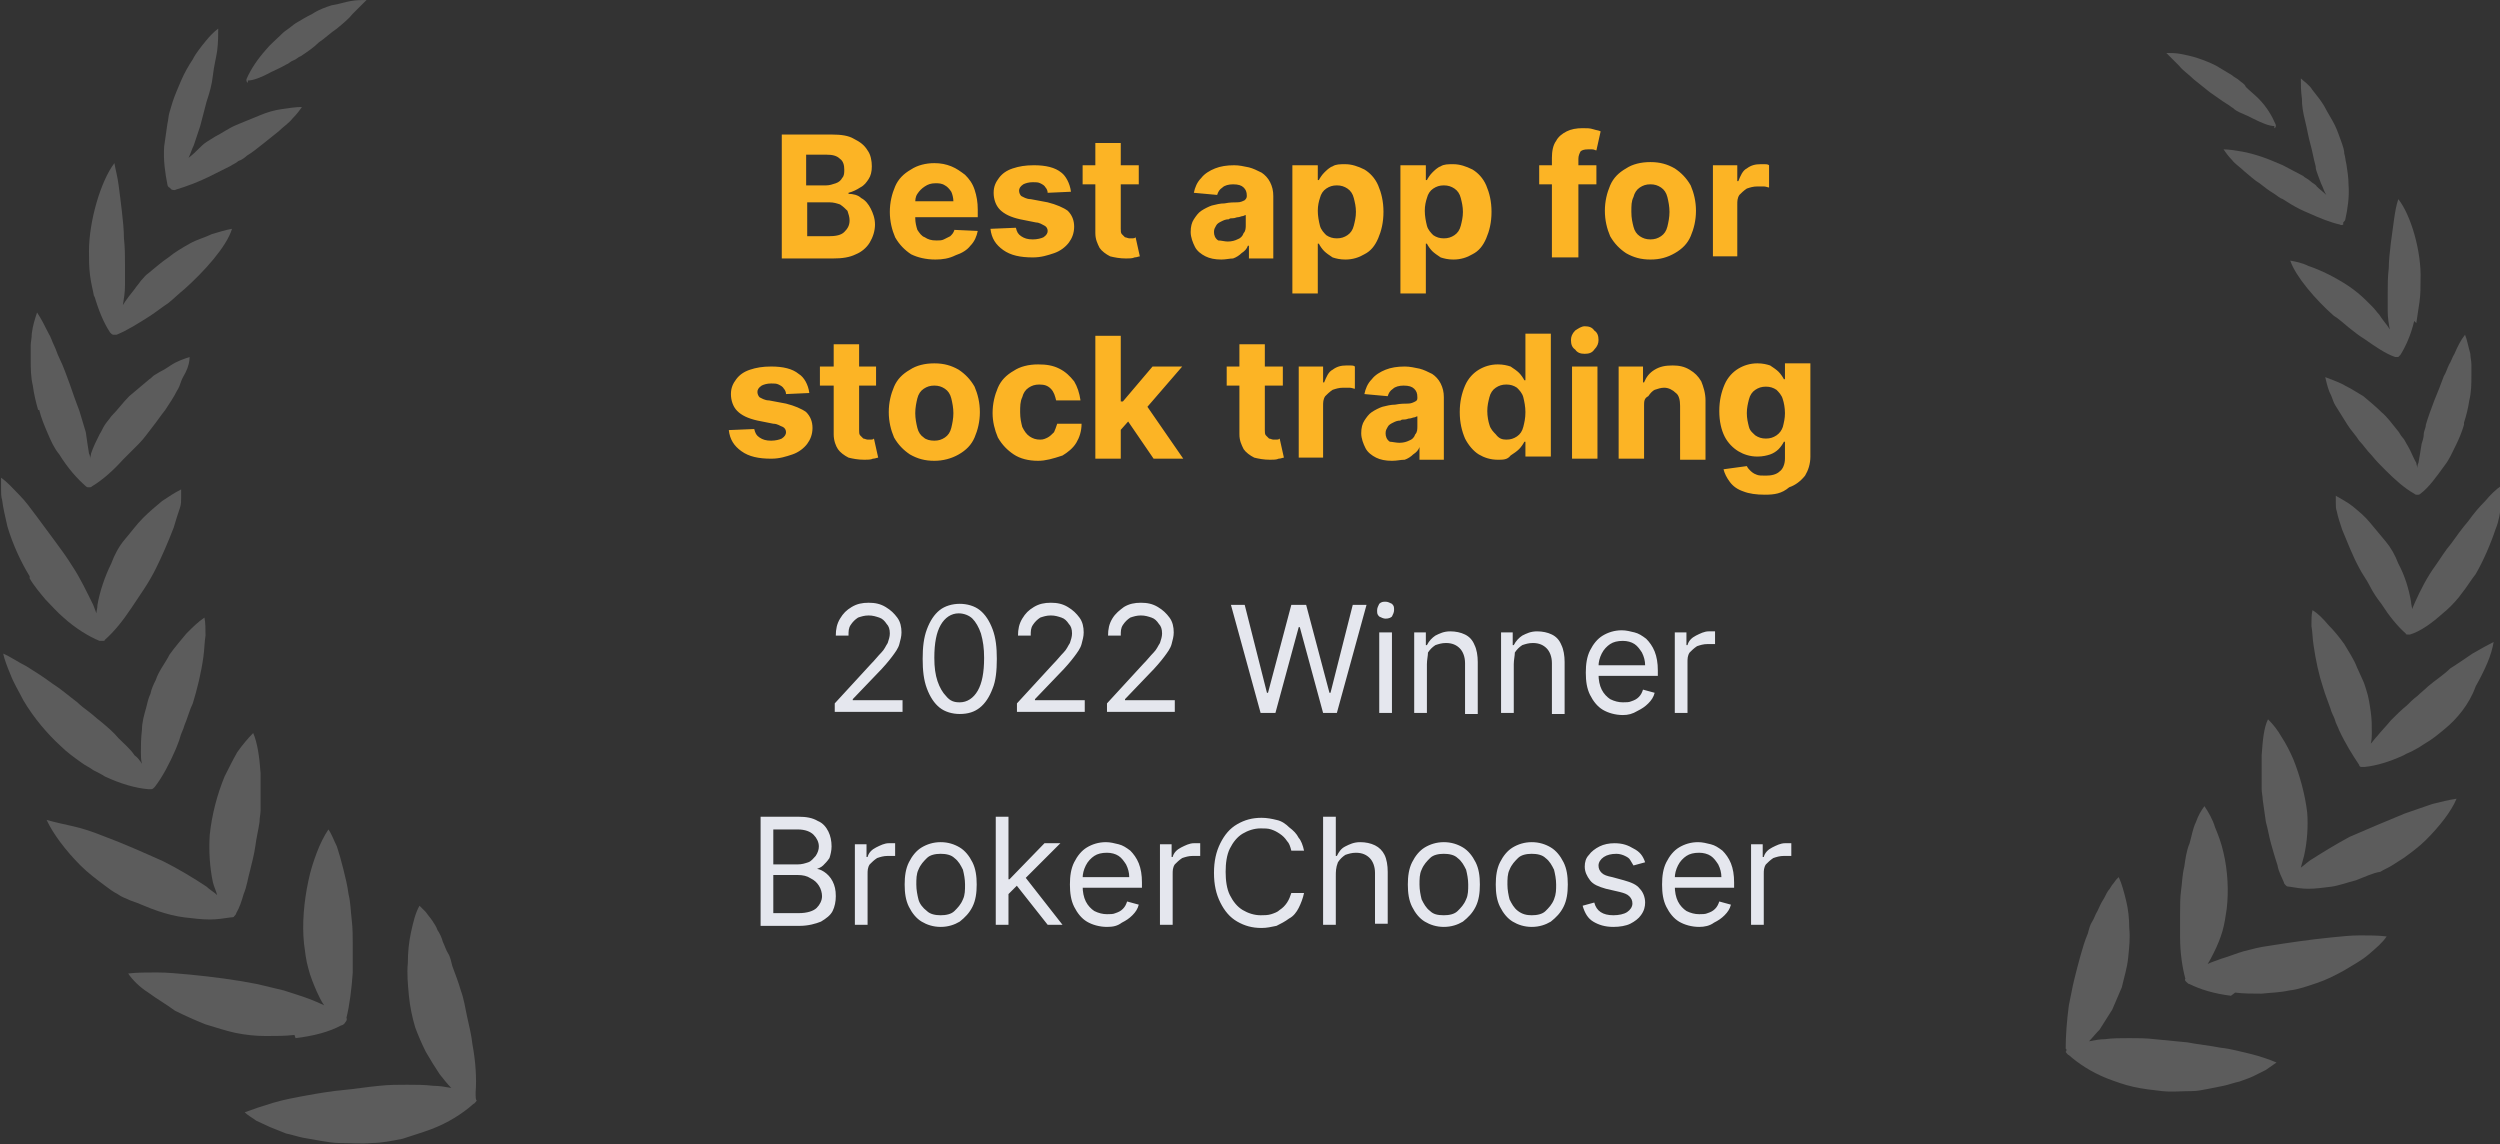
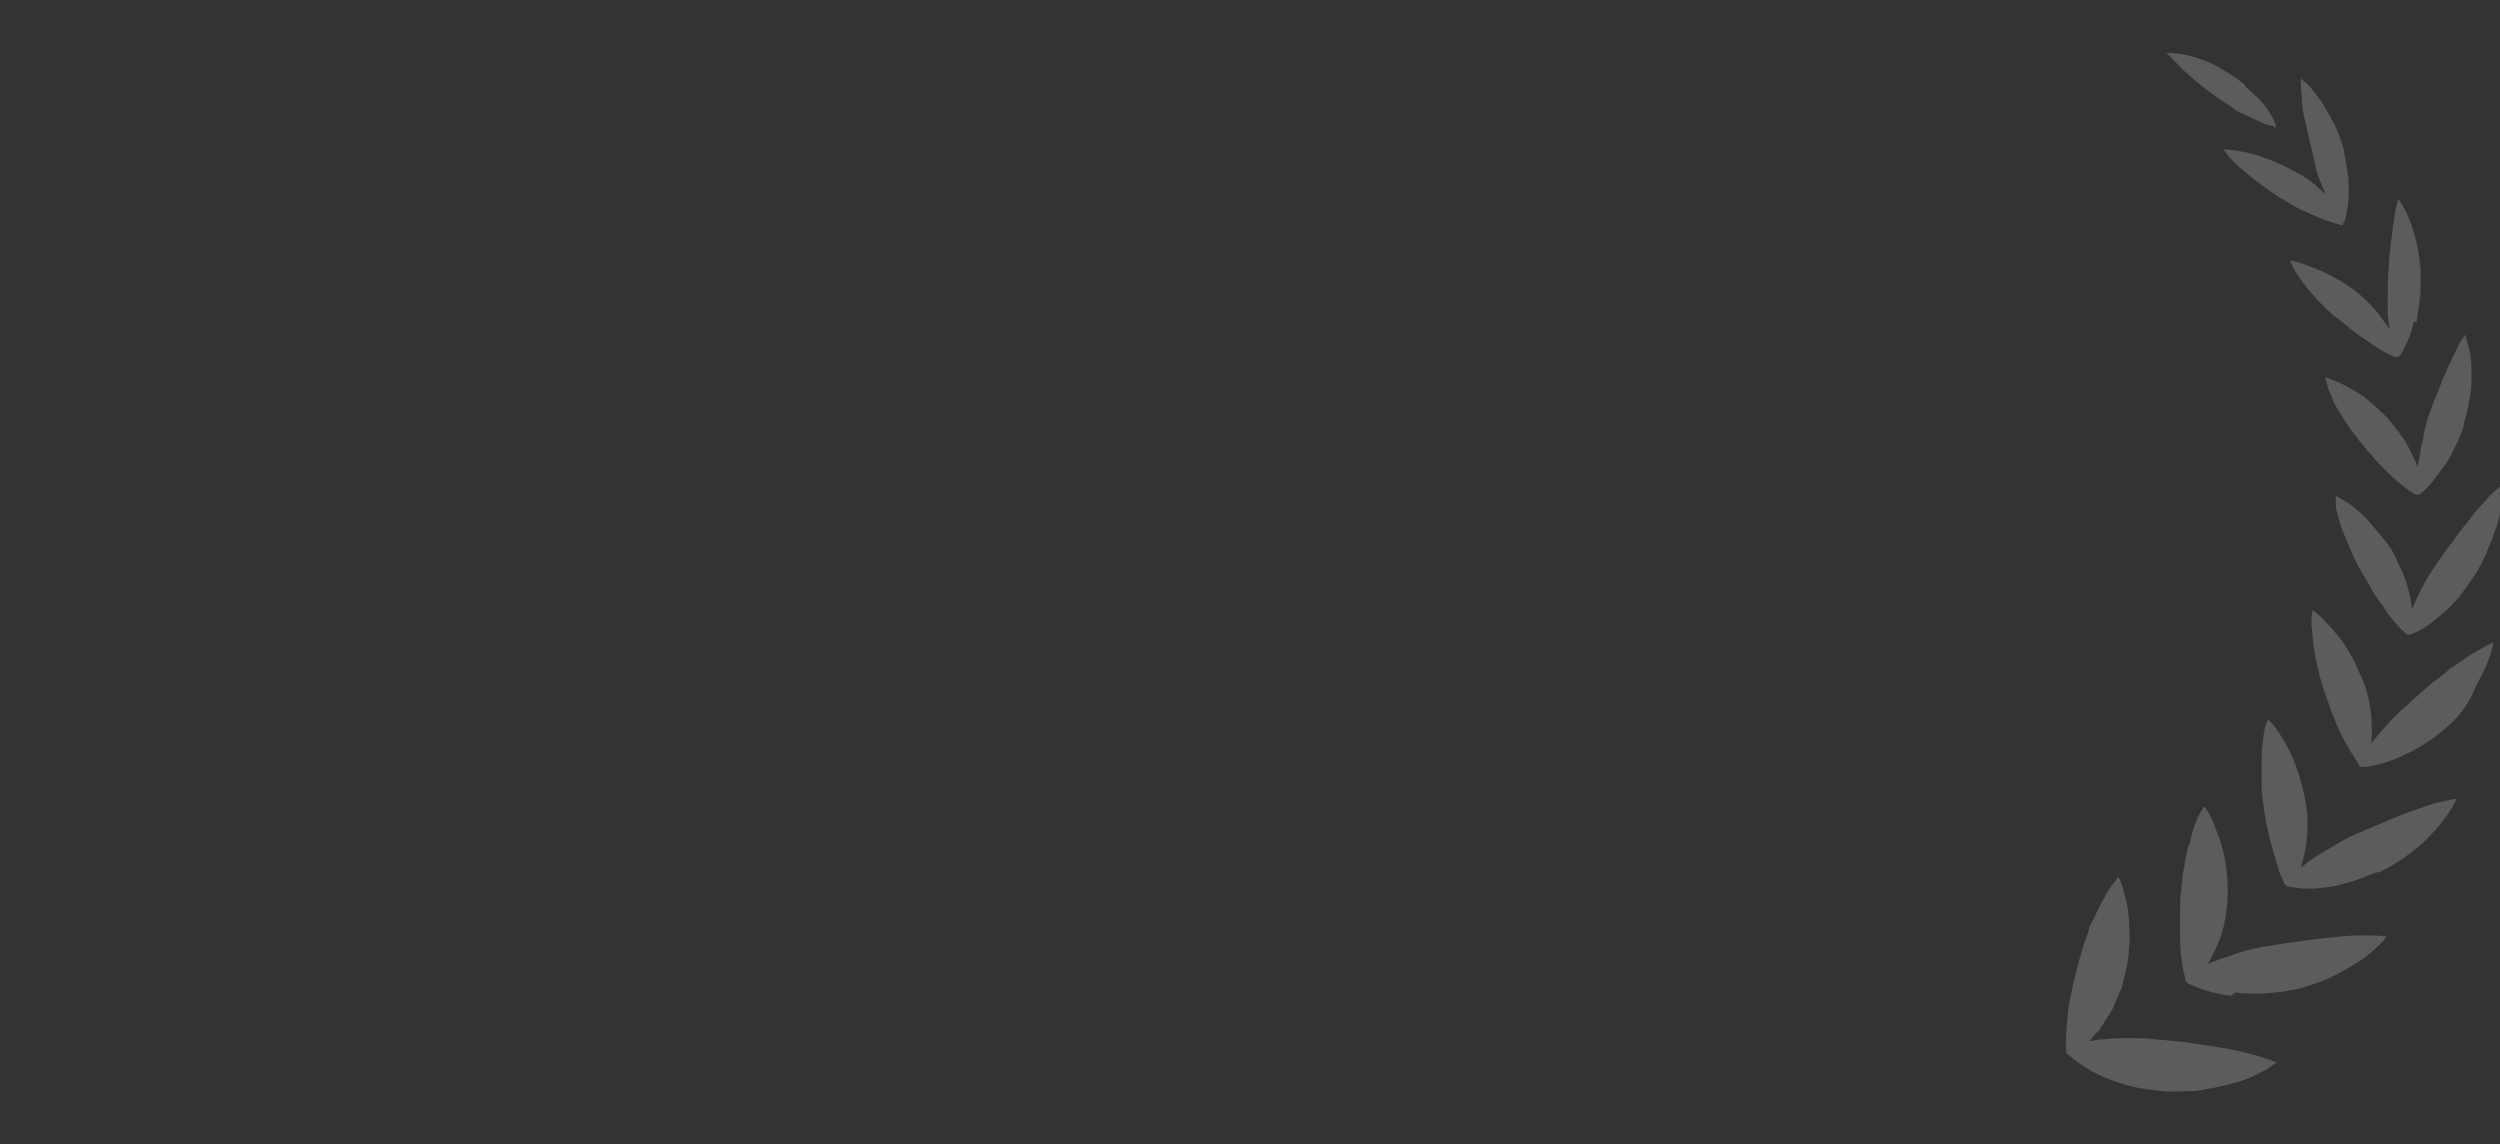
<svg xmlns="http://www.w3.org/2000/svg" version="1.1" id="Layer_1" x="0px" y="0px" viewBox="0 0 236 108" style="enable-background:new 0 0 236 108;" xml:space="preserve">
  <rect x="0" y="0" width="236" height="108" fill="#333333" stroke="none" />
  <style type="text/css">
	.st0{opacity:0.2;fill:#FFFFFF;enable-background:new    ;}
	.st1{fill:#FCB425;}
	.st2{fill:#E5E7EE;}
</style>
-   <path class="st0" d="M45,103.9c0,0-0.2,0.3-0.3,0.3c-1,0.9-2.4,1.8-4,2.4c-0.8,0.3-1.8,0.6-2.7,0.9c-1,0.2-2,0.4-2.9,0.4  c-1,0.1-2,0-3.1,0c-0.5,0-1.1-0.1-1.7-0.2c-0.6-0.1-1.1-0.2-1.7-0.3c-0.5-0.1-1.1-0.3-1.6-0.4c-0.5-0.2-1-0.4-1.5-0.6  c-0.4-0.2-0.9-0.4-1.3-0.6c-0.4-0.3-0.8-0.5-1.1-0.8c0.8-0.3,1.7-0.6,2.7-0.9c1-0.3,2.1-0.5,3.2-0.7c1.1-0.2,2.3-0.4,3.4-0.5  c1.1-0.1,2.3-0.3,3.4-0.4c0.9-0.1,1.8-0.1,2.6-0.1c0.9,0,1.7,0,2.5,0.1c0.6,0,1.1,0.1,1.7,0.2c-0.4-0.4-0.7-0.8-1.1-1.3  c-0.4-0.6-0.9-1.4-1.3-2.1c-0.4-0.8-0.7-1.5-1-2.3c-0.3-1-0.5-2-0.6-3c-0.1-1.1-0.2-2.1-0.1-3.1c0-1,0.1-2,0.3-2.9  c0.2-0.9,0.4-1.8,0.8-2.5c0.2,0.2,0.4,0.4,0.6,0.6c0.2,0.3,0.4,0.5,0.6,0.8c0.2,0.3,0.4,0.6,0.5,0.9c0.2,0.3,0.4,0.7,0.5,1.1  c0.2,0.4,0.3,0.8,0.5,1.1s0.3,0.8,0.4,1.2c0.3,0.8,0.6,1.6,0.8,2.3c0.3,0.8,0.4,1.6,0.6,2.5c0.2,0.9,0.4,1.7,0.5,2.6  c0.3,1.6,0.4,3.2,0.3,4.5C44.9,103.6,44.9,103.8,45,103.9L45,103.9z M27.9,98c1.7-0.2,3.2-0.6,4.3-1.2c0.1,0,0.3-0.1,0.4-0.3  c0.1-0.1,0.2-0.3,0.1-0.4c0.3-1.2,0.5-2.8,0.6-4.3c0-0.8,0-1.7,0-2.5s0-1.7-0.1-2.5c-0.1-0.8-0.1-1.6-0.3-2.4  c-0.1-0.8-0.3-1.6-0.5-2.4c-0.2-0.8-0.4-1.5-0.6-2.1c-0.3-0.6-0.5-1.2-0.8-1.6c-0.4,0.6-0.8,1.4-1.1,2.2c-0.3,0.8-0.6,1.7-0.8,2.7  c-0.4,1.9-0.6,4-0.4,5.9c0.1,0.8,0.2,1.6,0.4,2.3c0.2,0.8,0.5,1.5,0.8,2.2c0.2,0.4,0.4,0.9,0.7,1.3c-0.4-0.2-0.9-0.4-1.4-0.6  c-0.8-0.3-1.5-0.5-2.4-0.8c-0.8-0.2-1.7-0.4-2.5-0.6c-2-0.4-4.3-0.7-6.4-0.9c-1.1-0.1-2.1-0.2-3.1-0.2c-1,0-1.9,0-2.7,0.1  c0.4,0.6,1.1,1.3,1.9,1.8c0.8,0.6,1.7,1.1,2.5,1.7c1,0.5,1.9,0.9,2.9,1.3c1,0.3,1.9,0.6,2.8,0.8c1,0.2,1.9,0.3,2.9,0.3  c1,0,1.8,0,2.7-0.1L27.9,98z M14.9,86c0.9,0.3,1.7,0.5,2.5,0.6c0.8,0.1,1.7,0.2,2.4,0.2c0.7,0,1.3-0.1,2-0.2c0.1,0,0.3,0,0.3-0.1  c0.1-0.1,0.2-0.2,0.2-0.3c0.3-0.5,0.5-1.1,0.7-1.8c0.3-0.7,0.4-1.5,0.6-2.2c0.2-0.8,0.4-1.6,0.5-2.3c0.1-0.8,0.3-1.6,0.4-2.3  c0-0.4,0.1-0.8,0.1-1.1c0-0.4,0-0.8,0-1.2c0-0.8,0-1.6,0-2.3c-0.1-1.5-0.3-2.9-0.7-3.8c-0.5,0.5-1,1.1-1.5,1.8  c-0.4,0.7-0.8,1.5-1.2,2.3c-0.7,1.7-1.2,3.6-1.4,5.5c-0.1,1.5,0,3.1,0.3,4.5c0.1,0.4,0.3,0.8,0.4,1.2c-0.3-0.3-0.7-0.5-1-0.8  c-1.2-0.8-2.7-1.7-4.1-2.4c-1.8-0.8-3.8-1.7-5.7-2.4c-1-0.4-1.9-0.7-2.8-0.9s-1.8-0.4-2.5-0.6c0.6,1.3,1.8,2.9,3.2,4.3  c0.7,0.7,1.5,1.3,2.3,1.9c0.4,0.3,0.8,0.6,1.2,0.8c0.4,0.3,0.8,0.4,1.2,0.6C13.2,85.3,14,85.7,14.9,86L14.9,86z M5.7,70.4  c0.6,0.6,1.3,1.1,2,1.6c0.4,0.3,0.7,0.4,1.1,0.7c0.4,0.2,0.8,0.4,1.1,0.6c1.5,0.7,2.9,1.1,4.1,1.2c0.1,0,0.2,0,0.3,0  c0.1,0,0.2-0.1,0.3-0.2c0.7-0.9,1.4-2.2,2-3.6c0.1-0.3,0.3-0.7,0.4-1.1c0.1-0.4,0.3-0.7,0.4-1.1c0.3-0.7,0.5-1.5,0.8-2.1  c0.4-1.3,0.8-2.9,1-4.4c0.1-0.7,0.1-1.4,0.2-2c0-0.6,0-1.2-0.1-1.7c-0.6,0.4-1.1,0.9-1.7,1.5c-0.5,0.6-1.1,1.3-1.6,2  c-0.4,0.8-1,1.5-1.3,2.4c-0.2,0.4-0.4,0.8-0.5,1.3c-0.2,0.4-0.3,0.9-0.4,1.3c-0.2,0.7-0.4,1.4-0.4,2.1c-0.1,0.8-0.1,1.5-0.1,2.1  c0,0.4,0,0.7,0.1,1.1c-0.2-0.3-0.4-0.6-0.7-0.8c-0.4-0.6-1-1.1-1.5-1.6c-0.5-0.6-1.1-1.1-1.7-1.6c-0.4-0.3-0.7-0.6-1.1-0.9  c-0.4-0.3-0.8-0.6-1.1-0.9c-0.8-0.6-1.6-1.3-2.4-1.8c-0.8-0.6-1.6-1.1-2.4-1.6c-0.8-0.4-1.5-0.9-2.2-1.2C0.4,62.2,0.7,63,1,63.7  c0.3,0.8,0.8,1.6,1.2,2.4C3.2,67.8,4.5,69.3,5.7,70.4L5.7,70.4z M2.8,54.6c0.4,0.7,1,1.4,1.5,2c0.6,0.6,1.1,1.2,1.7,1.7  c1.1,1,2.4,1.8,3.4,2.2c0,0,0.1,0,0.3,0c0.1,0,0.2,0,0.2-0.1c0.9-0.8,1.7-1.8,2.5-3c0.4-0.6,0.8-1.2,1.2-1.8  c0.4-0.6,0.8-1.3,1.1-1.9c0.6-1.2,1.2-2.6,1.7-3.9c0.2-0.7,0.4-1.3,0.6-1.9c0.1-0.3,0.1-0.6,0.1-0.9c0-0.3,0-0.5,0-0.8  c-0.6,0.3-1.2,0.7-1.8,1.1c-0.6,0.5-1.2,1-1.8,1.6c-0.6,0.6-1.1,1.3-1.7,2s-1,1.5-1.3,2.3c-0.6,1.2-1.1,2.7-1.3,3.9  c0,0.3-0.1,0.6-0.1,0.8c-0.1-0.3-0.2-0.5-0.3-0.8c-0.6-1.2-1.2-2.5-2-3.7c-0.5-0.8-1-1.5-1.6-2.3c-0.6-0.8-1.1-1.5-1.7-2.3  c-0.6-0.8-1.1-1.5-1.7-2.1c-0.6-0.6-1.1-1.2-1.7-1.6c0,0.3,0,0.6,0,1c0,0.4,0,0.8,0.1,1.1c0.1,0.8,0.3,1.6,0.5,2.5  c0.5,1.7,1.3,3.4,2.1,4.7L2.8,54.6z M3.7,38.7c0.2,0.8,0.5,1.5,0.8,2.2c0.3,0.7,0.6,1.4,1.1,2c0.8,1.3,1.7,2.3,2.5,3  c0,0,0.1,0.1,0.2,0.1c0,0,0.1,0,0.1,0c0,0,0.1,0,0.1,0c0,0,0.1,0,0.2-0.1c1-0.6,2-1.5,2.9-2.5c0.5-0.5,1-1,1.5-1.5  c0.5-0.5,0.9-1.1,1.3-1.6c0.4-0.5,0.8-1.1,1.2-1.6c0.4-0.6,0.8-1.2,1.1-1.8c0.2-0.3,0.3-0.6,0.4-0.9c0.1-0.3,0.3-0.6,0.4-0.8  c0.3-0.6,0.4-1.1,0.4-1.5c-0.6,0.2-1.2,0.4-1.8,0.8c-0.3,0.2-0.6,0.4-1,0.6c-0.2,0.1-0.3,0.2-0.5,0.3c-0.2,0.1-0.3,0.3-0.5,0.4  c-0.6,0.5-1.3,1.1-1.9,1.6c-0.6,0.6-1.1,1.3-1.7,1.9c-0.2,0.3-0.4,0.5-0.6,0.8c-0.2,0.3-0.3,0.6-0.5,0.9c-0.3,0.6-0.6,1.2-0.8,1.8  c0,0.2-0.1,0.3-0.1,0.5c0-0.2,0-0.3-0.1-0.5c-0.1-0.6-0.2-1.3-0.3-2c-0.1-0.3-0.2-0.7-0.3-1c-0.1-0.3-0.2-0.7-0.3-1  c-0.3-0.8-0.6-1.6-0.9-2.5c-0.3-0.8-0.6-1.7-1-2.5c-0.2-0.4-0.3-0.8-0.5-1.2c-0.2-0.4-0.3-0.8-0.5-1.1c-0.4-0.8-0.7-1.4-1.1-2  c-0.2,0.6-0.4,1.2-0.5,2c0,0.4-0.1,0.8-0.1,1.1s0,0.8,0,1.3c0,0.8,0,1.7,0.2,2.5c0.1,0.8,0.3,1.6,0.5,2.3H3.7z M8.9,27.9  c0.4,1.4,0.9,2.6,1.5,3.5c0.1,0.1,0.2,0.2,0.3,0.2c0.1,0,0.2,0,0.3,0c1-0.4,2.1-1.1,3.2-1.8c0.6-0.4,1.1-0.8,1.7-1.2  c0.5-0.4,1-0.9,1.5-1.3c1.8-1.6,4-4,4.5-5.7c-0.6,0.1-1.2,0.3-1.9,0.5c-0.6,0.3-1.4,0.5-2.1,0.9c-0.7,0.4-1.4,0.8-2,1.3  c-0.6,0.4-1.3,1-1.9,1.5c-0.3,0.2-0.4,0.4-0.7,0.7c-0.2,0.3-0.4,0.5-0.6,0.8c-0.4,0.5-0.8,1-1.1,1.5c0,0,0,0,0,0.1c0,0,0,0,0-0.1  c0.1-0.6,0.2-1.2,0.2-1.9c0-0.3,0-0.6,0-1c0-0.3,0-0.6,0-0.9c0-0.8,0-1.6-0.1-2.5c0-0.8-0.1-1.7-0.2-2.6c-0.1-0.9-0.2-1.6-0.3-2.4  c-0.1-0.8-0.3-1.5-0.4-2.1c-1.3,1.7-2.4,5.5-2.4,8.3c0,0.8,0,1.5,0.1,2.3c0.1,0.8,0.3,1.5,0.4,2.1L8.9,27.9z M16.2,17.9  c0,0,0.3,0.1,0.4,0c1-0.3,2.1-0.7,3.3-1.3c0.6-0.3,1.2-0.6,1.8-0.9c0.3-0.2,0.6-0.3,0.8-0.5c0.3-0.1,0.6-0.3,0.8-0.5  c0.5-0.3,1-0.7,1.5-1.1c0.5-0.4,1-0.8,1.5-1.2c0.4-0.4,1-0.8,1.3-1.2c0.4-0.4,0.7-0.8,0.9-1.1c-0.6,0-1.2,0.1-1.9,0.2  c-0.7,0.1-1.4,0.3-2.1,0.6c-0.7,0.3-1.5,0.6-2.2,0.9c-0.7,0.3-1.4,0.8-2,1.1c-0.3,0.2-0.5,0.3-0.8,0.5c-0.3,0.2-0.5,0.4-0.7,0.6  c-0.3,0.3-0.6,0.6-1,0.9c0.2-0.4,0.3-0.8,0.5-1.2c0.1-0.3,0.2-0.6,0.3-0.9c0.1-0.3,0.2-0.6,0.3-0.9c0.2-0.8,0.4-1.5,0.6-2.3  C19.8,8.7,20,8,20.1,7.1s0.3-1.6,0.4-2.3c0.1-0.8,0.1-1.5,0.1-2.1c-0.4,0.3-0.8,0.7-1.2,1.2c-0.4,0.5-0.9,1.1-1.2,1.7  c-0.4,0.6-0.8,1.3-1.1,2c-0.3,0.7-0.6,1.4-0.8,2c-0.1,0.3-0.2,0.7-0.3,1c-0.1,0.3-0.1,0.7-0.2,1.1c-0.1,0.7-0.2,1.4-0.3,2.1  c-0.1,1.3,0.1,2.6,0.3,3.6c0,0.1,0.1,0.3,0.2,0.3L16.2,17.9z M23.4,7.6c0.5,0,1.3-0.3,2.2-0.8c0.4-0.2,0.9-0.4,1.4-0.7  c0.3-0.1,0.4-0.3,0.7-0.4c0.3-0.1,0.4-0.3,0.7-0.4C29,4.9,29.6,4.5,30.1,4c0.6-0.4,1.1-0.9,1.7-1.3c0.6-0.5,1.1-0.9,1.5-1.4  c0.4-0.4,0.9-0.9,1.3-1.3c-0.4,0-1,0-1.5,0.1c-0.6,0.1-1.1,0.3-1.8,0.4c-0.6,0.2-1.2,0.4-1.8,0.8c-0.6,0.3-1.1,0.6-1.6,0.9  c-0.3,0.2-0.5,0.4-0.8,0.6c-0.3,0.2-0.5,0.4-0.7,0.6c-0.4,0.4-0.9,0.8-1.3,1.3c-0.8,0.9-1.4,1.8-1.8,2.7c-0.1,0.2,0,0.4,0.1,0.4V7.6  z" />
-   <path class="st1" d="M73.8,24.3V12.7h4.7c0.9,0,1.6,0.1,2.1,0.4c0.6,0.3,1,0.6,1.3,1.1c0.3,0.4,0.4,1,0.4,1.5c0,0.5-0.1,0.9-0.3,1.2  c-0.2,0.3-0.4,0.6-0.8,0.8c-0.3,0.2-0.7,0.4-1.1,0.5v0.1c0.4,0,0.9,0.1,1.2,0.4c0.4,0.2,0.7,0.6,0.9,1c0.2,0.4,0.4,0.9,0.4,1.5  c0,0.6-0.2,1.2-0.5,1.7c-0.3,0.5-0.8,0.9-1.3,1.1c-0.6,0.3-1.3,0.4-2.2,0.4H73.8z M76.2,22.3h2c0.7,0,1.2-0.1,1.5-0.4  c0.3-0.3,0.5-0.6,0.5-1.1c0-0.3-0.1-0.6-0.2-0.9c-0.2-0.2-0.4-0.4-0.7-0.6c-0.3-0.1-0.6-0.2-1-0.2h-2.1V22.3z M76.2,17.5H78  c0.3,0,0.6-0.1,0.9-0.2c0.3-0.1,0.5-0.3,0.6-0.5c0.2-0.2,0.2-0.5,0.2-0.8c0-0.4-0.1-0.8-0.4-1c-0.3-0.3-0.7-0.4-1.3-0.4h-1.9V17.5z   M88.3,24.5c-0.9,0-1.7-0.2-2.3-0.5c-0.6-0.4-1.1-0.9-1.5-1.6c-0.3-0.7-0.5-1.5-0.5-2.4c0-0.9,0.2-1.7,0.5-2.4  c0.3-0.7,0.8-1.2,1.5-1.6c0.6-0.4,1.4-0.6,2.2-0.6c0.6,0,1.1,0.1,1.6,0.3c0.5,0.2,0.9,0.5,1.3,0.8c0.4,0.4,0.7,0.8,0.9,1.4  c0.2,0.6,0.3,1.2,0.3,1.9v0.7h-7.4v-1.5H90c0-0.3-0.1-0.7-0.2-0.9c-0.2-0.3-0.4-0.5-0.6-0.6c-0.3-0.2-0.6-0.2-0.9-0.2  c-0.4,0-0.7,0.1-1,0.3c-0.3,0.2-0.5,0.4-0.7,0.7c-0.2,0.3-0.2,0.6-0.2,0.9v1.4c0,0.4,0.1,0.8,0.2,1.1c0.2,0.3,0.4,0.6,0.7,0.7  c0.3,0.2,0.6,0.3,1.1,0.3c0.3,0,0.5,0,0.7-0.1c0.2-0.1,0.4-0.2,0.6-0.3c0.2-0.2,0.3-0.3,0.4-0.6l2.2,0.1c-0.1,0.5-0.3,1-0.7,1.4  c-0.3,0.4-0.8,0.7-1.4,0.9C89.6,24.4,89,24.5,88.3,24.5z M101.1,18.1l-2.2,0.1c0-0.2-0.1-0.4-0.2-0.5c-0.1-0.2-0.3-0.3-0.5-0.4  c-0.2-0.1-0.4-0.1-0.7-0.1c-0.4,0-0.7,0.1-0.9,0.2c-0.3,0.2-0.4,0.4-0.4,0.6c0,0.2,0.1,0.4,0.2,0.5c0.2,0.1,0.5,0.3,0.9,0.3l1.6,0.3  c0.8,0.2,1.5,0.5,1.9,0.8c0.4,0.4,0.6,0.9,0.6,1.5c0,0.6-0.2,1.1-0.5,1.5c-0.3,0.4-0.8,0.8-1.4,1c-0.6,0.2-1.2,0.4-2,0.4  c-1.2,0-2.1-0.2-2.8-0.7c-0.7-0.5-1.1-1.1-1.2-2l2.4-0.1c0.1,0.4,0.2,0.6,0.5,0.8c0.3,0.2,0.6,0.3,1.1,0.3c0.4,0,0.8-0.1,1-0.2  c0.3-0.2,0.4-0.4,0.4-0.6c0-0.2-0.1-0.4-0.3-0.5c-0.2-0.1-0.5-0.3-0.8-0.3l-1.5-0.3c-0.9-0.2-1.5-0.5-1.9-0.9  c-0.4-0.4-0.6-1-0.6-1.6c0-0.6,0.2-1,0.5-1.4c0.3-0.4,0.7-0.7,1.3-0.9c0.6-0.2,1.2-0.3,2-0.3c1.1,0,2,0.2,2.6,0.7  C100.6,16.6,101,17.3,101.1,18.1z M107.5,15.6v1.8h-5.3v-1.8H107.5z M103.4,13.5h2.4v8.1c0,0.2,0,0.4,0.1,0.5  c0.1,0.1,0.2,0.2,0.3,0.3c0.1,0,0.3,0.1,0.4,0.1c0.1,0,0.2,0,0.3,0c0.1,0,0.2,0,0.3-0.1l0.4,1.8c-0.1,0-0.3,0.1-0.5,0.1  c-0.2,0.1-0.5,0.1-0.8,0.1c-0.6,0-1.1-0.1-1.5-0.2c-0.4-0.2-0.8-0.5-1-0.8c-0.2-0.4-0.4-0.8-0.4-1.4V13.5z M115.3,24.5  c-0.6,0-1.1-0.1-1.5-0.3c-0.4-0.2-0.8-0.5-1-0.9c-0.2-0.4-0.4-0.9-0.4-1.4c0-0.5,0.1-0.9,0.3-1.2c0.2-0.3,0.4-0.6,0.7-0.8  c0.3-0.2,0.7-0.4,1-0.5c0.4-0.1,0.8-0.2,1.2-0.2c0.5-0.1,0.9-0.1,1.2-0.1c0.3,0,0.5-0.1,0.7-0.2c0.1-0.1,0.2-0.2,0.2-0.4v0  c0-0.4-0.1-0.6-0.3-0.8c-0.2-0.2-0.5-0.3-1-0.3c-0.4,0-0.8,0.1-1,0.3c-0.3,0.2-0.4,0.4-0.5,0.7l-2.2-0.2c0.1-0.5,0.3-1,0.7-1.4  c0.3-0.4,0.8-0.7,1.3-0.9c0.5-0.2,1.1-0.3,1.8-0.3c0.5,0,0.9,0.1,1.4,0.2c0.4,0.1,0.8,0.3,1.2,0.5c0.3,0.2,0.6,0.5,0.8,0.9  c0.2,0.4,0.3,0.8,0.3,1.3v5.9h-2.3v-1.2h-0.1c-0.1,0.3-0.3,0.5-0.6,0.7c-0.2,0.2-0.5,0.4-0.8,0.5C116.1,24.4,115.7,24.5,115.3,24.5z   M115.9,22.8c0.4,0,0.7-0.1,0.9-0.2c0.3-0.1,0.5-0.3,0.6-0.6c0.2-0.2,0.2-0.5,0.2-0.8v-0.9c-0.1,0-0.2,0.1-0.3,0.1  c-0.1,0-0.3,0.1-0.4,0.1c-0.2,0-0.3,0.1-0.5,0.1c-0.2,0-0.3,0-0.4,0.1c-0.3,0-0.5,0.1-0.7,0.2c-0.2,0.1-0.4,0.2-0.5,0.4  c-0.1,0.2-0.2,0.3-0.2,0.6c0,0.3,0.1,0.6,0.4,0.8C115.3,22.7,115.6,22.8,115.9,22.8z M122,27.6v-12h2.4V17h0.1  c0.1-0.2,0.3-0.5,0.5-0.7c0.2-0.2,0.5-0.5,0.8-0.6c0.3-0.2,0.7-0.2,1.2-0.2c0.6,0,1.2,0.2,1.8,0.5c0.5,0.3,1,0.8,1.3,1.5  c0.3,0.7,0.5,1.5,0.5,2.5c0,1-0.2,1.8-0.5,2.5c-0.3,0.7-0.7,1.2-1.3,1.5c-0.5,0.3-1.1,0.5-1.8,0.5c-0.5,0-0.9-0.1-1.2-0.2  c-0.3-0.2-0.6-0.4-0.8-0.6c-0.2-0.2-0.4-0.5-0.5-0.7h-0.1v4.7H122z M124.4,19.9c0,0.5,0.1,1,0.2,1.4c0.1,0.4,0.4,0.7,0.6,0.9  c0.3,0.2,0.6,0.3,1,0.3c0.4,0,0.7-0.1,1-0.3c0.3-0.2,0.5-0.5,0.6-0.9c0.1-0.4,0.2-0.8,0.2-1.3c0-0.5-0.1-0.9-0.2-1.3  c-0.1-0.4-0.3-0.7-0.6-0.9c-0.3-0.2-0.6-0.3-1-0.3c-0.4,0-0.7,0.1-1,0.3c-0.3,0.2-0.5,0.5-0.6,0.9C124.5,19,124.4,19.4,124.4,19.9z   M132.2,27.6v-12h2.4V17h0.1c0.1-0.2,0.3-0.5,0.5-0.7c0.2-0.2,0.5-0.5,0.8-0.6c0.3-0.2,0.7-0.2,1.2-0.2c0.6,0,1.2,0.2,1.8,0.5  c0.5,0.3,1,0.8,1.3,1.5c0.3,0.7,0.5,1.5,0.5,2.5c0,1-0.2,1.8-0.5,2.5c-0.3,0.7-0.7,1.2-1.3,1.5c-0.5,0.3-1.1,0.5-1.8,0.5  c-0.5,0-0.9-0.1-1.2-0.2c-0.3-0.2-0.6-0.4-0.8-0.6c-0.2-0.2-0.4-0.5-0.5-0.7h-0.1v4.7H132.2z M134.5,19.9c0,0.5,0.1,1,0.2,1.4  c0.1,0.4,0.4,0.7,0.6,0.9c0.3,0.2,0.6,0.3,1,0.3c0.4,0,0.7-0.1,1-0.3c0.3-0.2,0.5-0.5,0.6-0.9c0.1-0.4,0.2-0.8,0.2-1.3  c0-0.5-0.1-0.9-0.2-1.3c-0.1-0.4-0.3-0.7-0.6-0.9c-0.3-0.2-0.6-0.3-1-0.3c-0.4,0-0.7,0.1-1,0.3c-0.3,0.2-0.5,0.5-0.6,0.9  C134.6,19,134.5,19.4,134.5,19.9z M150.7,15.6v1.8h-5.4v-1.8H150.7z M146.5,24.3v-9.4c0-0.6,0.1-1.2,0.4-1.6c0.2-0.4,0.6-0.7,1-0.9  c0.4-0.2,0.9-0.3,1.5-0.3c0.4,0,0.7,0,1,0.1c0.3,0.1,0.5,0.1,0.7,0.2l-0.4,1.8c-0.1,0-0.2-0.1-0.4-0.1c-0.1,0-0.3,0-0.4,0  c-0.4,0-0.6,0.1-0.7,0.2c-0.1,0.2-0.2,0.4-0.2,0.7v9.3H146.5z M155.8,24.5c-0.9,0-1.6-0.2-2.3-0.6c-0.6-0.4-1.1-0.9-1.5-1.6  c-0.3-0.7-0.5-1.5-0.5-2.4c0-0.9,0.2-1.7,0.5-2.4c0.3-0.7,0.8-1.2,1.5-1.6c0.6-0.4,1.4-0.6,2.3-0.6c0.9,0,1.6,0.2,2.3,0.6  c0.6,0.4,1.1,0.9,1.5,1.6c0.3,0.7,0.5,1.5,0.5,2.4c0,0.9-0.2,1.7-0.5,2.4c-0.3,0.7-0.8,1.2-1.5,1.6  C157.4,24.3,156.7,24.5,155.8,24.5z M155.8,22.6c0.4,0,0.7-0.1,1-0.3c0.3-0.2,0.5-0.5,0.6-0.9c0.1-0.4,0.2-0.9,0.2-1.4  s-0.1-1-0.2-1.4c-0.1-0.4-0.3-0.7-0.6-0.9c-0.3-0.2-0.6-0.3-1-0.3c-0.4,0-0.7,0.1-1,0.3c-0.3,0.2-0.5,0.5-0.6,0.9  C154,19,154,19.4,154,20s0.1,1,0.2,1.4c0.1,0.4,0.3,0.7,0.6,0.9C155.1,22.5,155.4,22.6,155.8,22.6z M161.7,24.3v-8.7h2.3v1.5h0.1  c0.2-0.5,0.4-1,0.8-1.2c0.4-0.3,0.8-0.4,1.3-0.4c0.1,0,0.3,0,0.4,0c0.1,0,0.3,0,0.4,0.1v2.1c-0.1,0-0.3-0.1-0.5-0.1  c-0.2,0-0.4,0-0.6,0c-0.4,0-0.7,0.1-1,0.2c-0.3,0.2-0.5,0.4-0.7,0.6c-0.2,0.3-0.2,0.6-0.2,0.9v4.9H161.7z M76.4,37.1l-2.2,0.1  c0-0.2-0.1-0.4-0.2-0.5c-0.1-0.2-0.3-0.3-0.5-0.4c-0.2-0.1-0.4-0.1-0.7-0.1c-0.4,0-0.7,0.1-0.9,0.2c-0.3,0.2-0.4,0.4-0.4,0.6  c0,0.2,0.1,0.4,0.2,0.5c0.2,0.1,0.5,0.3,0.9,0.3l1.6,0.3c0.8,0.2,1.5,0.5,1.9,0.8c0.4,0.4,0.6,0.9,0.6,1.5c0,0.6-0.2,1.1-0.5,1.5  c-0.3,0.4-0.8,0.8-1.4,1c-0.6,0.2-1.2,0.4-2,0.4c-1.2,0-2.1-0.2-2.8-0.7c-0.7-0.5-1.1-1.1-1.2-2l2.4-0.1c0.1,0.4,0.2,0.6,0.5,0.8  c0.3,0.2,0.6,0.3,1.1,0.3c0.4,0,0.8-0.1,1-0.2c0.3-0.2,0.4-0.4,0.4-0.6c0-0.2-0.1-0.4-0.3-0.5C73.6,40.2,73.4,40,73,40l-1.5-0.3  c-0.9-0.2-1.5-0.5-1.9-0.9c-0.4-0.4-0.6-1-0.6-1.6c0-0.6,0.2-1,0.5-1.4c0.3-0.4,0.7-0.7,1.3-0.9c0.6-0.2,1.2-0.3,2-0.3  c1.1,0,2,0.2,2.6,0.7C75.9,35.6,76.3,36.3,76.4,37.1z M82.7,34.6v1.8h-5.3v-1.8H82.7z M78.7,32.5h2.4v8.1c0,0.2,0,0.4,0.1,0.5  c0.1,0.1,0.2,0.2,0.3,0.3c0.1,0,0.3,0.1,0.4,0.1c0.1,0,0.2,0,0.3,0c0.1,0,0.2,0,0.3-0.1l0.4,1.8c-0.1,0-0.3,0.1-0.5,0.1  c-0.2,0.1-0.5,0.1-0.8,0.1c-0.6,0-1.1-0.1-1.5-0.2c-0.4-0.2-0.8-0.5-1-0.8s-0.4-0.8-0.4-1.4V32.5z M88.2,43.5  c-0.9,0-1.6-0.2-2.3-0.6c-0.6-0.4-1.1-0.9-1.5-1.6c-0.3-0.7-0.5-1.5-0.5-2.4c0-0.9,0.2-1.7,0.5-2.4c0.3-0.7,0.8-1.2,1.5-1.6  c0.6-0.4,1.4-0.6,2.3-0.6s1.6,0.2,2.3,0.6c0.6,0.4,1.1,0.9,1.5,1.6c0.3,0.7,0.5,1.5,0.5,2.4c0,0.9-0.2,1.7-0.5,2.4  c-0.3,0.7-0.8,1.2-1.5,1.6C89.8,43.3,89,43.5,88.2,43.5z M88.2,41.6c0.4,0,0.7-0.1,1-0.3c0.3-0.2,0.5-0.5,0.6-0.9  c0.1-0.4,0.2-0.9,0.2-1.4s-0.1-1-0.2-1.4c-0.1-0.4-0.3-0.7-0.6-0.9c-0.3-0.2-0.6-0.3-1-0.3c-0.4,0-0.7,0.1-1,0.3  c-0.3,0.2-0.5,0.5-0.6,0.9c-0.1,0.4-0.2,0.9-0.2,1.4s0.1,1,0.2,1.4c0.1,0.4,0.3,0.7,0.6,0.9C87.4,41.5,87.8,41.6,88.2,41.6z   M98,43.5c-0.9,0-1.7-0.2-2.3-0.6c-0.6-0.4-1.1-0.9-1.5-1.6c-0.3-0.7-0.5-1.5-0.5-2.3c0-0.9,0.2-1.7,0.5-2.4  c0.3-0.7,0.8-1.2,1.5-1.6c0.6-0.4,1.4-0.6,2.3-0.6c0.8,0,1.4,0.1,2,0.4c0.6,0.3,1,0.7,1.4,1.2c0.3,0.5,0.5,1.1,0.6,1.8h-2.3  c-0.1-0.4-0.2-0.8-0.5-1.1c-0.3-0.3-0.6-0.4-1.1-0.4c-0.4,0-0.7,0.1-1,0.3c-0.3,0.2-0.5,0.5-0.6,0.9c-0.2,0.4-0.2,0.9-0.2,1.4  c0,0.6,0.1,1,0.2,1.4c0.2,0.4,0.4,0.7,0.7,0.9c0.3,0.2,0.6,0.3,1,0.3c0.3,0,0.5-0.1,0.7-0.2c0.2-0.1,0.4-0.3,0.6-0.5  c0.1-0.2,0.2-0.5,0.3-0.8h2.3c0,0.7-0.2,1.3-0.5,1.8c-0.3,0.5-0.8,0.9-1.3,1.2C99.4,43.3,98.7,43.5,98,43.5z M105.6,40.8l0-2.9h0.4  l2.8-3.3h2.8l-3.8,4.4h-0.6L105.6,40.8z M103.4,43.3V31.7h2.4v11.6H103.4z M108.9,43.3l-2.6-3.8l1.6-1.7l3.8,5.5H108.9z M121.1,34.6  v1.8h-5.3v-1.8H121.1z M117,32.5h2.4v8.1c0,0.2,0,0.4,0.1,0.5c0.1,0.1,0.2,0.2,0.3,0.3c0.1,0,0.3,0.1,0.4,0.1c0.1,0,0.2,0,0.3,0  c0.1,0,0.2,0,0.3-0.1l0.4,1.8c-0.1,0-0.3,0.1-0.5,0.1c-0.2,0.1-0.5,0.1-0.8,0.1c-0.6,0-1.1-0.1-1.5-0.2c-0.4-0.2-0.8-0.5-1-0.8  c-0.2-0.4-0.4-0.8-0.4-1.4V32.5z M122.6,43.3v-8.7h2.3v1.5h0.1c0.2-0.5,0.4-1,0.8-1.2c0.4-0.3,0.8-0.4,1.3-0.4c0.1,0,0.3,0,0.4,0  c0.1,0,0.3,0,0.4,0.1v2.1c-0.1,0-0.3-0.1-0.5-0.1c-0.2,0-0.4,0-0.6,0c-0.4,0-0.7,0.1-1,0.2c-0.3,0.2-0.5,0.4-0.7,0.6  c-0.2,0.3-0.2,0.6-0.2,0.9v4.9H122.6z M131.4,43.5c-0.6,0-1.1-0.1-1.5-0.3c-0.4-0.2-0.8-0.5-1-0.9c-0.2-0.4-0.4-0.9-0.4-1.4  c0-0.5,0.1-0.9,0.3-1.2c0.2-0.3,0.4-0.6,0.7-0.8c0.3-0.2,0.7-0.4,1-0.5c0.4-0.1,0.8-0.2,1.2-0.2c0.5-0.1,0.9-0.1,1.2-0.1  c0.3,0,0.5-0.1,0.7-0.2s0.2-0.2,0.2-0.4v0c0-0.4-0.1-0.6-0.3-0.8c-0.2-0.2-0.5-0.3-1-0.3c-0.4,0-0.8,0.1-1,0.3  c-0.3,0.2-0.4,0.4-0.5,0.7l-2.2-0.2c0.1-0.5,0.3-1,0.7-1.4c0.3-0.4,0.8-0.7,1.3-0.9c0.5-0.2,1.1-0.3,1.8-0.3c0.5,0,0.9,0.1,1.4,0.2  c0.4,0.1,0.8,0.3,1.2,0.5c0.3,0.2,0.6,0.5,0.8,0.9c0.2,0.4,0.3,0.8,0.3,1.3v5.9h-2.3v-1.2H134c-0.1,0.3-0.3,0.5-0.6,0.7  c-0.2,0.2-0.5,0.4-0.8,0.5C132.2,43.4,131.9,43.5,131.4,43.5z M132.1,41.8c0.4,0,0.7-0.1,0.9-0.2c0.3-0.1,0.5-0.3,0.6-0.6  c0.2-0.2,0.2-0.5,0.2-0.8v-0.9c-0.1,0-0.2,0.1-0.3,0.1c-0.1,0-0.3,0.1-0.4,0.1c-0.2,0-0.3,0.1-0.5,0.1c-0.2,0-0.3,0-0.4,0.1  c-0.3,0-0.5,0.1-0.7,0.2c-0.2,0.1-0.4,0.2-0.5,0.4c-0.1,0.2-0.2,0.3-0.2,0.6c0,0.3,0.1,0.6,0.4,0.8  C131.4,41.7,131.8,41.8,132.1,41.8z M141.4,43.4c-0.7,0-1.3-0.2-1.8-0.5c-0.5-0.3-1-0.9-1.3-1.5c-0.3-0.7-0.5-1.5-0.5-2.5  c0-1,0.2-1.8,0.5-2.5c0.3-0.7,0.8-1.2,1.3-1.5c0.5-0.3,1.1-0.5,1.8-0.5c0.5,0,0.9,0.1,1.2,0.2c0.3,0.2,0.6,0.4,0.8,0.6  c0.2,0.2,0.4,0.5,0.5,0.7h0.1v-4.4h2.4v11.6H144v-1.4h-0.1c-0.1,0.2-0.3,0.5-0.5,0.7c-0.2,0.2-0.5,0.4-0.8,0.6  C142.3,43.4,141.9,43.4,141.4,43.4z M142.2,41.5c0.4,0,0.7-0.1,1-0.3c0.3-0.2,0.5-0.5,0.6-0.9c0.1-0.4,0.2-0.8,0.2-1.4  c0-0.5-0.1-1-0.2-1.4c-0.1-0.4-0.4-0.7-0.6-0.9c-0.3-0.2-0.6-0.3-1-0.3c-0.4,0-0.7,0.1-1,0.3c-0.3,0.2-0.5,0.5-0.6,0.9  s-0.2,0.8-0.2,1.3c0,0.5,0.1,1,0.2,1.3c0.1,0.4,0.4,0.7,0.6,0.9C141.5,41.4,141.8,41.5,142.2,41.5z M148.4,43.3v-8.7h2.4v8.7H148.4z   M149.6,33.4c-0.4,0-0.7-0.1-0.9-0.4c-0.3-0.2-0.4-0.5-0.4-0.9c0-0.3,0.1-0.6,0.4-0.9c0.3-0.2,0.6-0.4,0.9-0.4  c0.4,0,0.7,0.1,0.9,0.4c0.3,0.2,0.4,0.5,0.4,0.9c0,0.3-0.1,0.6-0.4,0.9C150.3,33.3,150,33.4,149.6,33.4z M155.2,38.3v5h-2.4v-8.7  h2.3v1.5h0.1c0.2-0.5,0.5-0.9,1-1.2c0.5-0.3,1-0.4,1.7-0.4c0.6,0,1.1,0.1,1.6,0.4c0.5,0.3,0.8,0.6,1.1,1.1c0.2,0.5,0.4,1.1,0.4,1.8  v5.6h-2.4v-5.1c0-0.5-0.1-1-0.4-1.2c-0.3-0.3-0.7-0.5-1.1-0.5c-0.3,0-0.6,0.1-0.9,0.2c-0.2,0.1-0.4,0.3-0.6,0.6  C155.2,37.6,155.2,37.9,155.2,38.3z M166.6,46.7c-0.8,0-1.5-0.1-2-0.3c-0.6-0.2-1-0.5-1.3-0.9c-0.3-0.4-0.5-0.8-0.6-1.2l2.2-0.3  c0.1,0.2,0.2,0.3,0.3,0.4c0.1,0.1,0.3,0.3,0.6,0.4c0.2,0.1,0.5,0.1,0.9,0.1c0.5,0,1-0.1,1.3-0.4c0.3-0.2,0.5-0.7,0.5-1.2v-1.6h-0.1  c-0.1,0.2-0.3,0.5-0.5,0.7c-0.2,0.2-0.5,0.4-0.8,0.5c-0.3,0.1-0.7,0.2-1.2,0.2c-0.7,0-1.3-0.2-1.8-0.5c-0.5-0.3-1-0.8-1.3-1.4  c-0.3-0.6-0.5-1.4-0.5-2.4c0-1,0.2-1.8,0.5-2.5c0.3-0.7,0.8-1.2,1.3-1.5c0.5-0.3,1.1-0.5,1.8-0.5c0.5,0,0.9,0.1,1.2,0.2  c0.3,0.2,0.6,0.4,0.8,0.6c0.2,0.2,0.4,0.5,0.5,0.7h0.1v-1.5h2.4v8.8c0,0.7-0.2,1.3-0.5,1.8c-0.4,0.5-0.9,0.9-1.5,1.1  C168.2,46.6,167.5,46.7,166.6,46.7z M166.7,41.4c0.4,0,0.7-0.1,1-0.3c0.3-0.2,0.5-0.5,0.6-0.8c0.1-0.4,0.2-0.8,0.2-1.3  c0-0.5-0.1-1-0.2-1.3c-0.1-0.4-0.4-0.7-0.6-0.9c-0.3-0.2-0.6-0.3-1-0.3c-0.4,0-0.7,0.1-1,0.3c-0.3,0.2-0.5,0.5-0.6,0.9  c-0.1,0.4-0.2,0.8-0.2,1.3c0,0.5,0.1,0.9,0.2,1.3c0.1,0.4,0.4,0.6,0.6,0.8C166,41.3,166.3,41.4,166.7,41.4z" />
-   <path class="st2" d="M78.8,67.3v-0.9l3.4-3.7c0.4-0.4,0.7-0.8,1-1.1c0.3-0.3,0.4-0.6,0.6-0.9c0.1-0.3,0.2-0.6,0.2-0.9  c0-0.4-0.1-0.7-0.3-0.9c-0.2-0.3-0.4-0.5-0.7-0.6c-0.3-0.1-0.6-0.2-1-0.2c-0.4,0-0.7,0.1-1,0.2c-0.3,0.2-0.5,0.4-0.7,0.7  c-0.2,0.3-0.2,0.6-0.2,1h-1.2c0-0.6,0.1-1.1,0.4-1.6c0.3-0.5,0.6-0.8,1.1-1.1c0.5-0.3,1-0.4,1.6-0.4c0.6,0,1.1,0.1,1.6,0.4  s0.8,0.6,1.1,1c0.3,0.4,0.4,0.9,0.4,1.4c0,0.4-0.1,0.7-0.2,1.1c-0.1,0.4-0.4,0.8-0.7,1.2c-0.3,0.4-0.8,1-1.4,1.6l-2.3,2.4v0.1h4.7  v1.1H78.8z M90.6,67.4c-0.7,0-1.4-0.2-1.9-0.6c-0.5-0.4-0.9-1-1.2-1.8c-0.3-0.8-0.4-1.7-0.4-2.8c0-1.1,0.1-2,0.4-2.8  c0.3-0.8,0.7-1.4,1.2-1.8c0.5-0.4,1.2-0.6,1.9-0.6c0.7,0,1.4,0.2,1.9,0.6c0.5,0.4,0.9,1,1.2,1.8c0.3,0.8,0.4,1.7,0.4,2.8  c0,1.1-0.1,2.1-0.4,2.8c-0.3,0.8-0.7,1.4-1.2,1.8C92,67.2,91.4,67.4,90.6,67.4z M90.6,66.3c0.7,0,1.3-0.4,1.7-1.1  c0.4-0.7,0.6-1.7,0.6-3.1c0-0.9-0.1-1.6-0.3-2.3c-0.2-0.6-0.5-1.1-0.8-1.4c-0.3-0.3-0.8-0.5-1.3-0.5c-0.7,0-1.3,0.4-1.7,1.1  c-0.4,0.7-0.6,1.7-0.6,3.1c0,0.9,0.1,1.6,0.3,2.2c0.2,0.6,0.5,1.1,0.8,1.4C89.7,66.2,90.1,66.3,90.6,66.3z M96,67.3v-0.9l3.4-3.7  c0.4-0.4,0.7-0.8,1-1.1c0.3-0.3,0.4-0.6,0.6-0.9c0.1-0.3,0.2-0.6,0.2-0.9c0-0.4-0.1-0.7-0.3-0.9c-0.2-0.3-0.4-0.5-0.7-0.6  c-0.3-0.1-0.6-0.2-1-0.2c-0.4,0-0.7,0.1-1,0.2c-0.3,0.2-0.5,0.4-0.7,0.7c-0.2,0.3-0.2,0.6-0.2,1h-1.2c0-0.6,0.1-1.1,0.4-1.6  c0.3-0.5,0.6-0.8,1.1-1.1c0.5-0.3,1-0.4,1.6-0.4c0.6,0,1.1,0.1,1.6,0.4s0.8,0.6,1.1,1c0.3,0.4,0.4,0.9,0.4,1.4  c0,0.4-0.1,0.7-0.2,1.1c-0.1,0.4-0.4,0.8-0.7,1.2c-0.3,0.4-0.8,1-1.4,1.6l-2.3,2.4v0.1h4.7v1.1H96z M104.5,67.3v-0.9l3.4-3.7  c0.4-0.4,0.7-0.8,1-1.1c0.3-0.3,0.4-0.6,0.6-0.9c0.1-0.3,0.2-0.6,0.2-0.9c0-0.4-0.1-0.7-0.3-0.9c-0.2-0.3-0.4-0.5-0.7-0.6  c-0.3-0.1-0.6-0.2-1-0.2c-0.4,0-0.7,0.1-1,0.2c-0.3,0.2-0.5,0.4-0.7,0.7c-0.2,0.3-0.2,0.6-0.2,1h-1.2c0-0.6,0.1-1.1,0.4-1.6  c0.3-0.5,0.7-0.8,1.1-1.1c0.5-0.3,1-0.4,1.6-0.4c0.6,0,1.1,0.1,1.6,0.4c0.5,0.3,0.8,0.6,1.1,1c0.3,0.4,0.4,0.9,0.4,1.4  c0,0.4-0.1,0.7-0.2,1.1c-0.1,0.4-0.4,0.8-0.7,1.2c-0.3,0.4-0.8,1-1.4,1.6l-2.3,2.4v0.1h4.7v1.1H104.5z M119,67.3l-2.8-10.2h1.3  l2.1,8.3h0.1l2.2-8.3h1.4l2.2,8.3h0.1l2.1-8.3h1.3l-2.8,10.2h-1.3l-2.2-8.1h-0.1l-2.2,8.1H119z M130.2,67.3v-7.6h1.2v7.6H130.2z   M130.8,58.4c-0.2,0-0.4-0.1-0.6-0.2c-0.2-0.2-0.2-0.3-0.2-0.6c0-0.2,0.1-0.4,0.2-0.6c0.2-0.2,0.4-0.2,0.6-0.2  c0.2,0,0.4,0.1,0.6,0.2c0.2,0.2,0.2,0.3,0.2,0.6c0,0.2-0.1,0.4-0.2,0.6C131.3,58.3,131.1,58.4,130.8,58.4z M134.7,62.7v4.6h-1.2  v-7.6h1.1v1.2h0.1c0.2-0.4,0.5-0.7,0.8-0.9c0.4-0.2,0.8-0.4,1.4-0.4c0.5,0,1,0.1,1.4,0.3c0.4,0.2,0.7,0.5,0.9,1  c0.2,0.4,0.3,1,0.3,1.6v4.9h-1.2v-4.8c0-0.6-0.2-1.1-0.5-1.4c-0.3-0.3-0.7-0.5-1.3-0.5c-0.4,0-0.7,0.1-1,0.2  c-0.3,0.2-0.5,0.4-0.7,0.7C134.8,61.9,134.7,62.3,134.7,62.7z M142.9,62.7v4.6h-1.2v-7.6h1.1v1.2h0.1c0.2-0.4,0.5-0.7,0.8-0.9  c0.4-0.2,0.8-0.4,1.4-0.4c0.5,0,1,0.1,1.4,0.3c0.4,0.2,0.7,0.5,0.9,1c0.2,0.4,0.3,1,0.3,1.6v4.9h-1.2v-4.8c0-0.6-0.2-1.1-0.5-1.4  c-0.3-0.3-0.7-0.5-1.3-0.5c-0.4,0-0.7,0.1-1,0.2c-0.3,0.2-0.5,0.4-0.7,0.7C143,61.9,142.9,62.3,142.9,62.7z M153.2,67.5  c-0.7,0-1.4-0.2-1.9-0.5c-0.5-0.3-0.9-0.8-1.2-1.4c-0.3-0.6-0.4-1.3-0.4-2.1s0.1-1.5,0.4-2.1c0.3-0.6,0.7-1.1,1.2-1.4  c0.5-0.3,1.1-0.5,1.8-0.5c0.4,0,0.8,0.1,1.2,0.2c0.4,0.1,0.7,0.3,1.1,0.6c0.3,0.3,0.6,0.7,0.8,1.2c0.2,0.5,0.3,1.1,0.3,1.8v0.5h-5.9  v-1h4.7c0-0.4-0.1-0.8-0.3-1.2c-0.2-0.3-0.4-0.6-0.7-0.8c-0.3-0.2-0.7-0.3-1.1-0.3c-0.5,0-0.9,0.1-1.2,0.3c-0.3,0.2-0.6,0.5-0.8,0.9  c-0.2,0.4-0.3,0.8-0.3,1.2v0.7c0,0.6,0.1,1.1,0.3,1.5c0.2,0.4,0.5,0.7,0.8,0.9c0.4,0.2,0.8,0.3,1.2,0.3c0.3,0,0.6,0,0.8-0.1  c0.3-0.1,0.5-0.2,0.7-0.4c0.2-0.2,0.3-0.4,0.4-0.7l1.1,0.3c-0.1,0.4-0.3,0.7-0.6,1c-0.3,0.3-0.6,0.5-1,0.7  C154.1,67.4,153.7,67.5,153.2,67.5z M158.1,67.3v-7.6h1.1v1.2h0.1c0.1-0.4,0.4-0.7,0.8-0.9c0.4-0.2,0.8-0.4,1.2-0.4  c0.1,0,0.2,0,0.3,0c0.1,0,0.2,0,0.3,0v1.2c0,0-0.1,0-0.3,0c-0.1,0-0.3,0-0.4,0c-0.4,0-0.7,0.1-1,0.2c-0.3,0.2-0.5,0.4-0.7,0.6  c-0.2,0.3-0.2,0.6-0.2,0.9v4.8H158.1z M71.8,87.3V77.1h3.6c0.7,0,1.3,0.1,1.8,0.4c0.5,0.2,0.8,0.6,1,1c0.2,0.4,0.3,0.9,0.3,1.4  c0,0.4-0.1,0.8-0.2,1.1c-0.2,0.3-0.4,0.5-0.6,0.7c-0.2,0.2-0.5,0.3-0.8,0.4V82c0.3,0,0.6,0.1,0.9,0.3c0.3,0.2,0.6,0.5,0.8,0.9  c0.2,0.4,0.3,0.8,0.3,1.4c0,0.5-0.1,1-0.3,1.4c-0.2,0.4-0.6,0.7-1.1,1c-0.5,0.2-1.2,0.4-2,0.4H71.8z M73,86.2h2.4  c0.8,0,1.4-0.2,1.7-0.5c0.3-0.3,0.5-0.7,0.5-1.1c0-0.3-0.1-0.7-0.3-1c-0.2-0.3-0.4-0.5-0.8-0.7c-0.3-0.2-0.7-0.3-1.2-0.3H73V86.2z   M73,81.6h2.3c0.4,0,0.7-0.1,1-0.2c0.3-0.1,0.5-0.4,0.7-0.6c0.2-0.3,0.3-0.6,0.3-0.9c0-0.4-0.2-0.8-0.5-1.1  c-0.3-0.3-0.8-0.5-1.5-0.5H73V81.6z M80.7,87.3v-7.6h1.1v1.2h0.1c0.1-0.4,0.4-0.7,0.8-0.9c0.4-0.2,0.8-0.4,1.2-0.4  c0.1,0,0.2,0,0.3,0c0.1,0,0.2,0,0.3,0v1.2c0,0-0.1,0-0.3,0c-0.1,0-0.3,0-0.4,0c-0.4,0-0.7,0.1-1,0.2c-0.3,0.2-0.5,0.4-0.7,0.6  c-0.2,0.3-0.2,0.6-0.2,0.9v4.8H80.7z M88.8,87.5c-0.7,0-1.3-0.2-1.8-0.5c-0.5-0.3-0.9-0.8-1.2-1.4c-0.3-0.6-0.4-1.3-0.4-2.1  c0-0.8,0.1-1.5,0.4-2.1c0.3-0.6,0.7-1.1,1.2-1.4c0.5-0.3,1.1-0.5,1.8-0.5s1.3,0.2,1.8,0.5c0.5,0.3,0.9,0.8,1.2,1.4  c0.3,0.6,0.4,1.3,0.4,2.1c0,0.8-0.1,1.5-0.4,2.1c-0.3,0.6-0.7,1-1.2,1.4C90.1,87.3,89.5,87.5,88.8,87.5z M88.8,86.4  c0.5,0,1-0.1,1.3-0.4c0.3-0.3,0.6-0.6,0.8-1.1c0.2-0.4,0.2-0.9,0.2-1.4s-0.1-1-0.2-1.4c-0.2-0.4-0.4-0.8-0.8-1.1  c-0.3-0.3-0.8-0.4-1.3-0.4c-0.5,0-1,0.1-1.3,0.4c-0.3,0.3-0.6,0.6-0.8,1.1c-0.2,0.4-0.2,0.9-0.2,1.4s0.1,1,0.2,1.4s0.4,0.8,0.8,1.1  C87.8,86.3,88.3,86.4,88.8,86.4z M95.1,84.5l0-1.5h0.2l3.3-3.4h1.5l-3.6,3.6h-0.1L95.1,84.5z M94,87.3V77.1h1.2v10.2H94z M98.9,87.3  l-3-3.8l0.8-0.8l3.6,4.6H98.9z M104.5,87.5c-0.7,0-1.4-0.2-1.9-0.5c-0.5-0.3-0.9-0.8-1.2-1.4c-0.3-0.6-0.4-1.3-0.4-2.1  c0-0.8,0.1-1.5,0.4-2.1c0.3-0.6,0.7-1.1,1.2-1.4c0.5-0.3,1.1-0.5,1.8-0.5c0.4,0,0.8,0.1,1.2,0.2c0.4,0.1,0.7,0.3,1.1,0.6  c0.3,0.3,0.6,0.7,0.8,1.2c0.2,0.5,0.3,1.1,0.3,1.8v0.5h-5.9v-1h4.7c0-0.4-0.1-0.8-0.3-1.2c-0.2-0.3-0.4-0.6-0.7-0.8  c-0.3-0.2-0.7-0.3-1.1-0.3c-0.5,0-0.9,0.1-1.2,0.3c-0.3,0.2-0.6,0.5-0.8,0.9s-0.3,0.8-0.3,1.2v0.7c0,0.6,0.1,1.1,0.3,1.5  c0.2,0.4,0.5,0.7,0.8,0.9c0.4,0.2,0.8,0.3,1.2,0.3c0.3,0,0.6,0,0.8-0.1c0.3-0.1,0.5-0.2,0.7-0.4c0.2-0.2,0.3-0.4,0.4-0.7l1.1,0.3  c-0.1,0.4-0.3,0.7-0.6,1c-0.3,0.3-0.6,0.5-1,0.7C105.5,87.4,105.1,87.5,104.5,87.5z M109.5,87.3v-7.6h1.1v1.2h0.1  c0.1-0.4,0.4-0.7,0.8-0.9c0.4-0.2,0.8-0.4,1.2-0.4c0.1,0,0.2,0,0.3,0c0.1,0,0.2,0,0.3,0v1.2c0,0-0.1,0-0.3,0c-0.1,0-0.3,0-0.4,0  c-0.4,0-0.7,0.1-1,0.2c-0.3,0.2-0.5,0.4-0.7,0.6c-0.2,0.3-0.2,0.6-0.2,0.9v4.8H109.5z M123.1,80.3h-1.2c-0.1-0.4-0.2-0.7-0.4-0.9  c-0.2-0.3-0.4-0.5-0.7-0.7c-0.3-0.2-0.5-0.3-0.8-0.4c-0.3-0.1-0.6-0.1-1-0.1c-0.6,0-1.2,0.2-1.7,0.5c-0.5,0.3-0.9,0.8-1.2,1.4  c-0.3,0.6-0.4,1.4-0.4,2.2s0.1,1.6,0.4,2.2c0.3,0.6,0.7,1.1,1.2,1.4c0.5,0.3,1.1,0.5,1.7,0.5c0.3,0,0.7,0,1-0.1  c0.3-0.1,0.6-0.2,0.8-0.4c0.3-0.2,0.5-0.4,0.7-0.7c0.2-0.3,0.3-0.6,0.4-0.9h1.2c-0.1,0.5-0.3,1-0.5,1.4c-0.2,0.4-0.5,0.8-0.9,1  c-0.4,0.3-0.8,0.5-1.2,0.7c-0.5,0.1-0.9,0.2-1.4,0.2c-0.9,0-1.6-0.2-2.3-0.6c-0.7-0.4-1.2-1-1.6-1.8c-0.4-0.8-0.6-1.7-0.6-2.8  s0.2-2,0.6-2.8c0.4-0.8,0.9-1.4,1.6-1.8c0.7-0.4,1.4-0.6,2.3-0.6c0.5,0,1,0.1,1.4,0.2c0.5,0.1,0.9,0.4,1.2,0.7  c0.4,0.3,0.7,0.6,0.9,1C122.8,79.3,123,79.8,123.1,80.3z M126.1,82.7v4.6h-1.2V77.1h1.2v3.7h0.1c0.2-0.4,0.4-0.7,0.8-0.9  c0.4-0.2,0.8-0.4,1.4-0.4c0.5,0,1,0.1,1.4,0.3c0.4,0.2,0.7,0.5,0.9,0.9c0.2,0.4,0.3,1,0.3,1.6v4.9h-1.2v-4.8c0-0.6-0.2-1.1-0.5-1.4  c-0.3-0.3-0.7-0.5-1.3-0.5c-0.4,0-0.7,0.1-1,0.2c-0.3,0.2-0.5,0.4-0.7,0.7C126.1,81.9,126.1,82.3,126.1,82.7z M136.3,87.5  c-0.7,0-1.3-0.2-1.8-0.5c-0.5-0.3-0.9-0.8-1.2-1.4c-0.3-0.6-0.4-1.3-0.4-2.1c0-0.8,0.1-1.5,0.4-2.1c0.3-0.6,0.7-1.1,1.2-1.4  c0.5-0.3,1.1-0.5,1.8-0.5c0.7,0,1.3,0.2,1.8,0.5c0.5,0.3,0.9,0.8,1.2,1.4c0.3,0.6,0.4,1.3,0.4,2.1c0,0.8-0.1,1.5-0.4,2.1  c-0.3,0.6-0.7,1-1.2,1.4C137.6,87.3,137,87.5,136.3,87.5z M136.3,86.4c0.5,0,1-0.1,1.3-0.4c0.3-0.3,0.6-0.6,0.8-1.1  c0.2-0.4,0.2-0.9,0.2-1.4s-0.1-1-0.2-1.4c-0.2-0.4-0.4-0.8-0.8-1.1c-0.3-0.3-0.8-0.4-1.3-0.4c-0.5,0-1,0.1-1.3,0.4  c-0.3,0.3-0.6,0.6-0.8,1.1c-0.2,0.4-0.2,0.9-0.2,1.4s0.1,1,0.2,1.4c0.2,0.4,0.4,0.8,0.8,1.1C135.3,86.3,135.7,86.4,136.3,86.4z   M144.6,87.5c-0.7,0-1.3-0.2-1.8-0.5c-0.5-0.3-0.9-0.8-1.2-1.4c-0.3-0.6-0.4-1.3-0.4-2.1c0-0.8,0.1-1.5,0.4-2.1  c0.3-0.6,0.7-1.1,1.2-1.4c0.5-0.3,1.1-0.5,1.8-0.5c0.7,0,1.3,0.2,1.8,0.5c0.5,0.3,0.9,0.8,1.2,1.4c0.3,0.6,0.4,1.3,0.4,2.1  c0,0.8-0.1,1.5-0.4,2.1c-0.3,0.6-0.7,1-1.2,1.4C145.9,87.3,145.3,87.5,144.6,87.5z M144.6,86.4c0.5,0,1-0.1,1.3-0.4  c0.3-0.3,0.6-0.6,0.8-1.1s0.2-0.9,0.2-1.4s-0.1-1-0.2-1.4c-0.2-0.4-0.4-0.8-0.8-1.1c-0.3-0.3-0.8-0.4-1.3-0.4c-0.5,0-1,0.1-1.3,0.4  c-0.3,0.3-0.6,0.6-0.8,1.1c-0.2,0.4-0.2,0.9-0.2,1.4s0.1,1,0.2,1.4c0.2,0.4,0.4,0.8,0.8,1.1C143.7,86.3,144.1,86.4,144.6,86.4z   M155.3,81.4l-1.1,0.3c-0.1-0.2-0.2-0.3-0.3-0.5c-0.1-0.2-0.3-0.3-0.5-0.4c-0.2-0.1-0.5-0.2-0.8-0.2c-0.5,0-0.9,0.1-1.2,0.3  c-0.3,0.2-0.5,0.5-0.5,0.8c0,0.3,0.1,0.5,0.3,0.7c0.2,0.2,0.5,0.3,1,0.4l1.1,0.3c0.7,0.2,1.2,0.4,1.5,0.8c0.3,0.3,0.5,0.8,0.5,1.3  c0,0.4-0.1,0.8-0.4,1.2c-0.2,0.3-0.6,0.6-1,0.8c-0.4,0.2-1,0.3-1.6,0.3c-0.8,0-1.4-0.2-1.9-0.5c-0.5-0.3-0.8-0.8-1-1.5l1.1-0.3  c0.1,0.4,0.3,0.7,0.6,0.9c0.3,0.2,0.7,0.3,1.2,0.3c0.5,0,1-0.1,1.3-0.3c0.3-0.2,0.5-0.5,0.5-0.8c0-0.3-0.1-0.5-0.3-0.7  c-0.2-0.2-0.5-0.3-0.9-0.4l-1.3-0.3c-0.7-0.2-1.2-0.4-1.5-0.8c-0.3-0.4-0.5-0.8-0.5-1.3c0-0.4,0.1-0.8,0.4-1.1  c0.2-0.3,0.6-0.6,1-0.8c0.4-0.2,0.9-0.3,1.4-0.3c0.8,0,1.3,0.2,1.8,0.5C154.8,80.4,155.1,80.8,155.3,81.4z M160.4,87.5  c-0.7,0-1.4-0.2-1.9-0.5c-0.5-0.3-0.9-0.8-1.2-1.4c-0.3-0.6-0.4-1.3-0.4-2.1c0-0.8,0.1-1.5,0.4-2.1c0.3-0.6,0.7-1.1,1.2-1.4  c0.5-0.3,1.1-0.5,1.8-0.5c0.4,0,0.8,0.1,1.2,0.2c0.4,0.1,0.7,0.3,1.1,0.6c0.3,0.3,0.6,0.7,0.8,1.2c0.2,0.5,0.3,1.1,0.3,1.8v0.5h-5.9  v-1h4.7c0-0.4-0.1-0.8-0.3-1.2c-0.2-0.3-0.4-0.6-0.7-0.8c-0.3-0.2-0.7-0.3-1.1-0.3c-0.5,0-0.9,0.1-1.2,0.3c-0.3,0.2-0.6,0.5-0.8,0.9  c-0.2,0.4-0.3,0.8-0.3,1.2v0.7c0,0.6,0.1,1.1,0.3,1.5c0.2,0.4,0.5,0.7,0.8,0.9c0.4,0.2,0.8,0.3,1.2,0.3c0.3,0,0.6,0,0.8-0.1  c0.3-0.1,0.5-0.2,0.7-0.4c0.2-0.2,0.3-0.4,0.4-0.7l1.1,0.3c-0.1,0.4-0.3,0.7-0.6,1c-0.3,0.3-0.6,0.5-1,0.7  C161.4,87.4,160.9,87.5,160.4,87.5z M165.3,87.3v-7.6h1.1v1.2h0.1c0.1-0.4,0.4-0.7,0.8-0.9c0.4-0.2,0.8-0.4,1.2-0.4  c0.1,0,0.2,0,0.3,0c0.1,0,0.2,0,0.3,0v1.2c0,0-0.1,0-0.3,0c-0.1,0-0.3,0-0.4,0c-0.4,0-0.7,0.1-1,0.2c-0.3,0.2-0.5,0.4-0.7,0.6  c-0.2,0.3-0.2,0.6-0.2,0.9v4.8H165.3z" />
  <path class="st0" d="M195,99.3c0,0,0.2,0.3,0.3,0.3c0.9,0.8,2.1,1.6,3.6,2.2c0.8,0.3,1.6,0.6,2.5,0.8c0.9,0.2,1.8,0.3,2.7,0.4  c0.9,0.1,1.8,0,2.8,0c0.5,0,1-0.1,1.5-0.2c0.5-0.1,1-0.2,1.5-0.3c0.5-0.1,1-0.3,1.5-0.4c0.5-0.2,0.9-0.3,1.3-0.5  c0.4-0.2,0.8-0.4,1.2-0.6c0.3-0.2,0.7-0.5,1-0.7c-0.7-0.3-1.6-0.6-2.4-0.8c-0.9-0.2-1.9-0.5-2.9-0.6c-1-0.2-2.1-0.3-3.1-0.5  c-1-0.1-2.1-0.2-3.1-0.3c-0.8-0.1-1.6-0.1-2.4-0.1c-0.8,0-1.6,0-2.3,0.1c-0.5,0-1,0.1-1.5,0.2c0.3-0.3,0.6-0.7,1-1.1  c0.4-0.6,0.8-1.3,1.2-1.9c0.3-0.7,0.6-1.4,0.9-2.1c0.2-0.9,0.5-1.8,0.6-2.8c0.1-1,0.2-1.9,0.1-2.8c0-0.9-0.1-1.8-0.3-2.6  c-0.2-0.8-0.4-1.6-0.7-2.2c-0.2,0.2-0.3,0.3-0.5,0.6c-0.2,0.2-0.3,0.5-0.5,0.7c-0.2,0.3-0.3,0.6-0.5,0.9c-0.2,0.3-0.3,0.6-0.5,1  c-0.2,0.3-0.3,0.7-0.5,1c-0.2,0.3-0.3,0.7-0.4,1.1c-0.3,0.7-0.5,1.4-0.7,2.1c-0.2,0.7-0.4,1.5-0.6,2.3c-0.2,0.8-0.3,1.5-0.5,2.4  c-0.2,1.5-0.3,2.9-0.3,4.1C195.1,99,195.1,99.2,195,99.3L195,99.3z M210.6,94c-1.6-0.2-2.9-0.6-3.9-1.1c-0.1,0-0.2-0.1-0.3-0.2  c-0.1-0.1-0.2-0.2-0.1-0.3c-0.3-1.1-0.5-2.5-0.5-3.9c0-0.7,0-1.5,0-2.3s0-1.5,0.1-2.2c0.1-0.7,0.1-1.4,0.3-2.2  c0.1-0.7,0.2-1.5,0.5-2.2c0.2-0.7,0.3-1.4,0.6-2c0.2-0.6,0.5-1.1,0.8-1.5c0.4,0.6,0.8,1.3,1,2c0.3,0.7,0.6,1.5,0.8,2.4  c0.4,1.7,0.5,3.6,0.3,5.3c-0.1,0.7-0.2,1.4-0.4,2.1c-0.2,0.7-0.5,1.4-0.8,2c-0.2,0.4-0.4,0.8-0.6,1.1c0.4-0.2,0.8-0.3,1.3-0.5  c0.7-0.2,1.4-0.5,2.1-0.7c0.8-0.2,1.5-0.4,2.3-0.5c1.9-0.3,3.9-0.6,5.9-0.8c1-0.1,1.9-0.2,2.8-0.2c0.9,0,1.7,0,2.5,0.1  c-0.4,0.6-1,1.1-1.7,1.7c-0.7,0.6-1.5,1-2.3,1.5c-0.9,0.5-1.7,0.9-2.6,1.2c-0.9,0.3-1.7,0.6-2.6,0.7c-0.9,0.2-1.7,0.2-2.6,0.3  c-0.9,0-1.7,0-2.5-0.1L210.6,94z M222.4,83.1c-0.8,0.2-1.6,0.5-2.3,0.6c-0.8,0.1-1.5,0.2-2.2,0.2c-0.6,0-1.2-0.1-1.8-0.2  c-0.1,0-0.2,0-0.3-0.1c-0.1-0.1-0.2-0.2-0.2-0.3c-0.2-0.5-0.5-1-0.6-1.6c-0.2-0.6-0.4-1.3-0.6-2c-0.2-0.7-0.3-1.4-0.5-2.1  c-0.1-0.7-0.2-1.4-0.3-2.1c0-0.3-0.1-0.7-0.1-1c0-0.3,0-0.7,0-1.1c0-0.7,0-1.4,0-2.1c0.1-1.4,0.2-2.6,0.6-3.4c0.5,0.5,0.9,1,1.3,1.7  c0.4,0.6,0.8,1.4,1.1,2.1c0.6,1.5,1.1,3.3,1.3,5c0.1,1.3,0,2.8-0.3,4.1c-0.1,0.4-0.2,0.7-0.3,1.1c0.3-0.2,0.6-0.5,0.9-0.7  c1.1-0.7,2.4-1.5,3.7-2.2c1.6-0.7,3.5-1.5,5.2-2.2c0.9-0.3,1.7-0.6,2.6-0.9c0.8-0.2,1.6-0.4,2.3-0.5c-0.5,1.2-1.6,2.6-2.9,3.9  c-0.6,0.6-1.4,1.2-2.1,1.7c-0.3,0.2-0.8,0.5-1.1,0.7c-0.3,0.2-0.8,0.4-1.1,0.6C224,82.4,223.2,82.8,222.4,83.1L222.4,83.1z   M230.8,68.8c-0.6,0.5-1.2,1-1.9,1.4c-0.3,0.2-0.6,0.4-1,0.6c-0.3,0.2-0.7,0.3-1,0.5c-1.3,0.6-2.6,1-3.7,1.1c-0.1,0-0.2,0-0.3,0  c-0.1,0-0.2-0.1-0.2-0.2c-0.6-0.9-1.3-2-1.9-3.3c-0.1-0.3-0.3-0.6-0.4-1c-0.1-0.3-0.3-0.6-0.4-1c-0.2-0.6-0.5-1.3-0.7-2  c-0.4-1.2-0.7-2.6-0.9-4c-0.1-0.6-0.1-1.3-0.2-1.8c0-0.6,0-1.1,0.1-1.5c0.5,0.3,1,0.8,1.5,1.4c0.5,0.5,1,1.1,1.5,1.8  c0.4,0.7,0.9,1.4,1.2,2.2c0.2,0.4,0.3,0.7,0.5,1.1c0.2,0.4,0.3,0.8,0.4,1.1c0.2,0.6,0.3,1.3,0.4,2c0.1,0.7,0.1,1.3,0.1,2  c0,0.3,0,0.6-0.1,1c0.2-0.2,0.4-0.5,0.6-0.7c0.4-0.5,0.9-1,1.3-1.5c0.5-0.5,1-1,1.5-1.4c0.3-0.3,0.6-0.6,1-0.9  c0.3-0.3,0.7-0.6,1-0.9c0.7-0.6,1.5-1.1,2.1-1.7c0.8-0.5,1.5-1,2.1-1.4c0.7-0.4,1.4-0.8,2-1.1c-0.1,0.6-0.3,1.3-0.6,2  c-0.3,0.7-0.7,1.5-1.1,2.2C233.1,66.5,231.9,67.9,230.8,68.8L230.8,68.8z M233.4,54.6c-0.4,0.6-0.9,1.3-1.3,1.8  c-0.5,0.6-1,1.1-1.5,1.5c-1,0.9-2.1,1.7-3.1,2c0,0-0.1,0-0.2,0c-0.1,0-0.2,0-0.2-0.1c-0.8-0.7-1.6-1.7-2.3-2.8  c-0.4-0.5-0.8-1.1-1.1-1.7c-0.3-0.6-0.7-1.1-1-1.7c-0.6-1.1-1.1-2.4-1.6-3.6c-0.2-0.6-0.4-1.2-0.5-1.7c-0.1-0.3-0.1-0.5-0.1-0.8  c0-0.2,0-0.5,0-0.7c0.5,0.3,1.1,0.6,1.6,1c0.6,0.5,1.1,0.9,1.6,1.5c0.5,0.6,1,1.2,1.5,1.8c0.5,0.6,0.9,1.3,1.2,2.1  c0.6,1.1,1,2.4,1.2,3.6c0,0.2,0.1,0.5,0.1,0.7c0.1-0.2,0.2-0.5,0.3-0.7c0.5-1.1,1.1-2.3,1.9-3.4c0.5-0.7,0.9-1.4,1.5-2.1  c0.5-0.7,1-1.4,1.6-2.1c0.5-0.7,1-1.3,1.6-1.9c0.5-0.6,1-1.1,1.6-1.5c0,0.3,0,0.6,0,0.9s0,0.7-0.1,1c-0.1,0.7-0.2,1.5-0.5,2.2  c-0.5,1.5-1.2,3.1-1.9,4.3L233.4,54.6z M232.6,40.1c-0.2,0.7-0.5,1.4-0.8,2c-0.3,0.6-0.6,1.3-1,1.8c-0.8,1.1-1.5,2.1-2.3,2.7  c0,0-0.1,0.1-0.2,0.1c0,0-0.1,0-0.1,0c0,0-0.1,0-0.1,0c0,0-0.1,0-0.2-0.1c-0.9-0.5-1.8-1.3-2.7-2.2c-0.5-0.5-0.9-0.9-1.3-1.4  c-0.5-0.5-0.8-1-1.2-1.4c-0.3-0.5-0.8-1-1.1-1.5c-0.3-0.5-0.7-1.1-1-1.6c-0.2-0.3-0.3-0.5-0.4-0.8c-0.1-0.3-0.2-0.5-0.3-0.7  c-0.2-0.5-0.3-1-0.4-1.4c0.5,0.2,1.1,0.4,1.7,0.7c0.3,0.2,0.6,0.3,0.9,0.5c0.2,0.1,0.3,0.2,0.5,0.3c0.2,0.1,0.3,0.2,0.5,0.3  c0.6,0.5,1.2,1,1.7,1.5c0.6,0.5,1,1.1,1.5,1.7c0.2,0.2,0.3,0.5,0.5,0.7c0.2,0.2,0.3,0.5,0.5,0.8c0.3,0.5,0.5,1.1,0.8,1.6  c0,0.2,0.1,0.3,0.1,0.5c0-0.2,0-0.3,0.1-0.5c0.1-0.6,0.2-1.1,0.3-1.8c0.1-0.3,0.2-0.6,0.2-0.9s0.2-0.6,0.2-0.9  c0.2-0.7,0.5-1.5,0.8-2.3c0.3-0.7,0.6-1.5,0.9-2.3c0.2-0.3,0.3-0.7,0.5-1.1c0.2-0.3,0.3-0.7,0.5-1c0.3-0.7,0.6-1.3,1-1.8  c0.2,0.5,0.3,1.1,0.5,1.8c0,0.3,0.1,0.7,0.1,1s0,0.7,0,1.1c0,0.7,0,1.5-0.2,2.3c-0.1,0.7-0.3,1.5-0.5,2.1H232.6z M227.9,30.3  c-0.3,1.3-0.8,2.4-1.3,3.2c-0.1,0.1-0.2,0.2-0.2,0.2s-0.2,0-0.3,0c-0.9-0.3-1.9-1-2.9-1.7c-0.5-0.3-1-0.7-1.5-1.1  c-0.5-0.4-0.9-0.8-1.4-1.1c-1.7-1.5-3.6-3.7-4.1-5.2c0.5,0.1,1.1,0.2,1.7,0.5c0.6,0.2,1.3,0.5,1.9,0.8c0.6,0.3,1.3,0.7,1.9,1.1  c0.6,0.4,1.2,0.9,1.7,1.4c0.2,0.2,0.4,0.4,0.6,0.6c0.2,0.2,0.4,0.5,0.6,0.7c0.3,0.5,0.7,0.9,1,1.4c0,0,0,0,0,0.1c0,0,0,0,0-0.1  c-0.1-0.5-0.2-1.1-0.2-1.7c0-0.3,0-0.6,0-0.9c0-0.3,0-0.6,0-0.9c0-0.7,0-1.5,0.1-2.3c0-0.7,0.1-1.5,0.2-2.4c0.1-0.8,0.2-1.5,0.3-2.2  c0.1-0.7,0.2-1.3,0.4-1.9c1.2,1.5,2.2,5,2.1,7.6c0,0.7,0,1.4-0.1,2.1c-0.1,0.7-0.2,1.3-0.3,2L227.9,30.3z M221.2,21.2  c0,0-0.2,0.1-0.3,0c-0.9-0.2-1.9-0.6-3-1.1c-0.5-0.2-1.1-0.5-1.6-0.8c-0.3-0.2-0.5-0.3-0.8-0.5c-0.3-0.1-0.5-0.3-0.8-0.5  c-0.5-0.3-0.9-0.6-1.4-1c-0.5-0.3-0.9-0.7-1.4-1.1c-0.4-0.4-0.9-0.7-1.2-1.1c-0.3-0.3-0.6-0.7-0.8-1c0.5,0,1.1,0.1,1.7,0.2  c0.6,0.1,1.3,0.3,1.9,0.5c0.6,0.2,1.3,0.5,2,0.8c0.6,0.3,1.3,0.7,1.9,1c0.2,0.2,0.5,0.3,0.7,0.5c0.2,0.2,0.5,0.3,0.6,0.5  c0.3,0.3,0.6,0.5,0.9,0.8c-0.2-0.3-0.3-0.7-0.5-1.1c-0.1-0.3-0.2-0.5-0.3-0.8c-0.1-0.3-0.2-0.5-0.2-0.8c-0.2-0.7-0.3-1.4-0.5-2.1  c-0.2-0.7-0.3-1.4-0.5-2.2s-0.3-1.4-0.3-2.1c-0.1-0.7-0.1-1.3-0.1-1.9c0.3,0.3,0.8,0.6,1.1,1.1c0.4,0.5,0.8,1,1.1,1.5  c0.3,0.6,0.7,1.2,1,1.8c0.3,0.6,0.5,1.3,0.7,1.8c0.1,0.3,0.2,0.6,0.2,0.9c0.1,0.3,0.1,0.6,0.2,1c0.1,0.6,0.2,1.3,0.2,1.9  c0.1,1.2-0.1,2.4-0.3,3.3c0,0.1-0.1,0.2-0.2,0.3L221.2,21.2z M214.7,11.9c-0.5,0-1.2-0.3-2-0.7c-0.4-0.2-0.8-0.4-1.3-0.6  c-0.2-0.1-0.4-0.2-0.6-0.4c-0.2-0.1-0.4-0.3-0.6-0.4c-0.5-0.3-1-0.7-1.6-1.1c-0.5-0.4-1-0.8-1.5-1.2c-0.5-0.5-1-0.8-1.4-1.3  c-0.4-0.4-0.8-0.8-1.2-1.2c0.4,0,0.9,0,1.4,0.1c0.5,0.1,1,0.2,1.6,0.4c0.6,0.2,1.1,0.4,1.7,0.7c0.5,0.3,1,0.6,1.5,0.9  c0.2,0.2,0.5,0.3,0.7,0.5c0.2,0.2,0.5,0.3,0.6,0.6c0.4,0.4,0.8,0.7,1.2,1.1c0.8,0.8,1.3,1.7,1.6,2.4c0.1,0.2,0,0.4-0.1,0.4V11.9z" />
</svg>